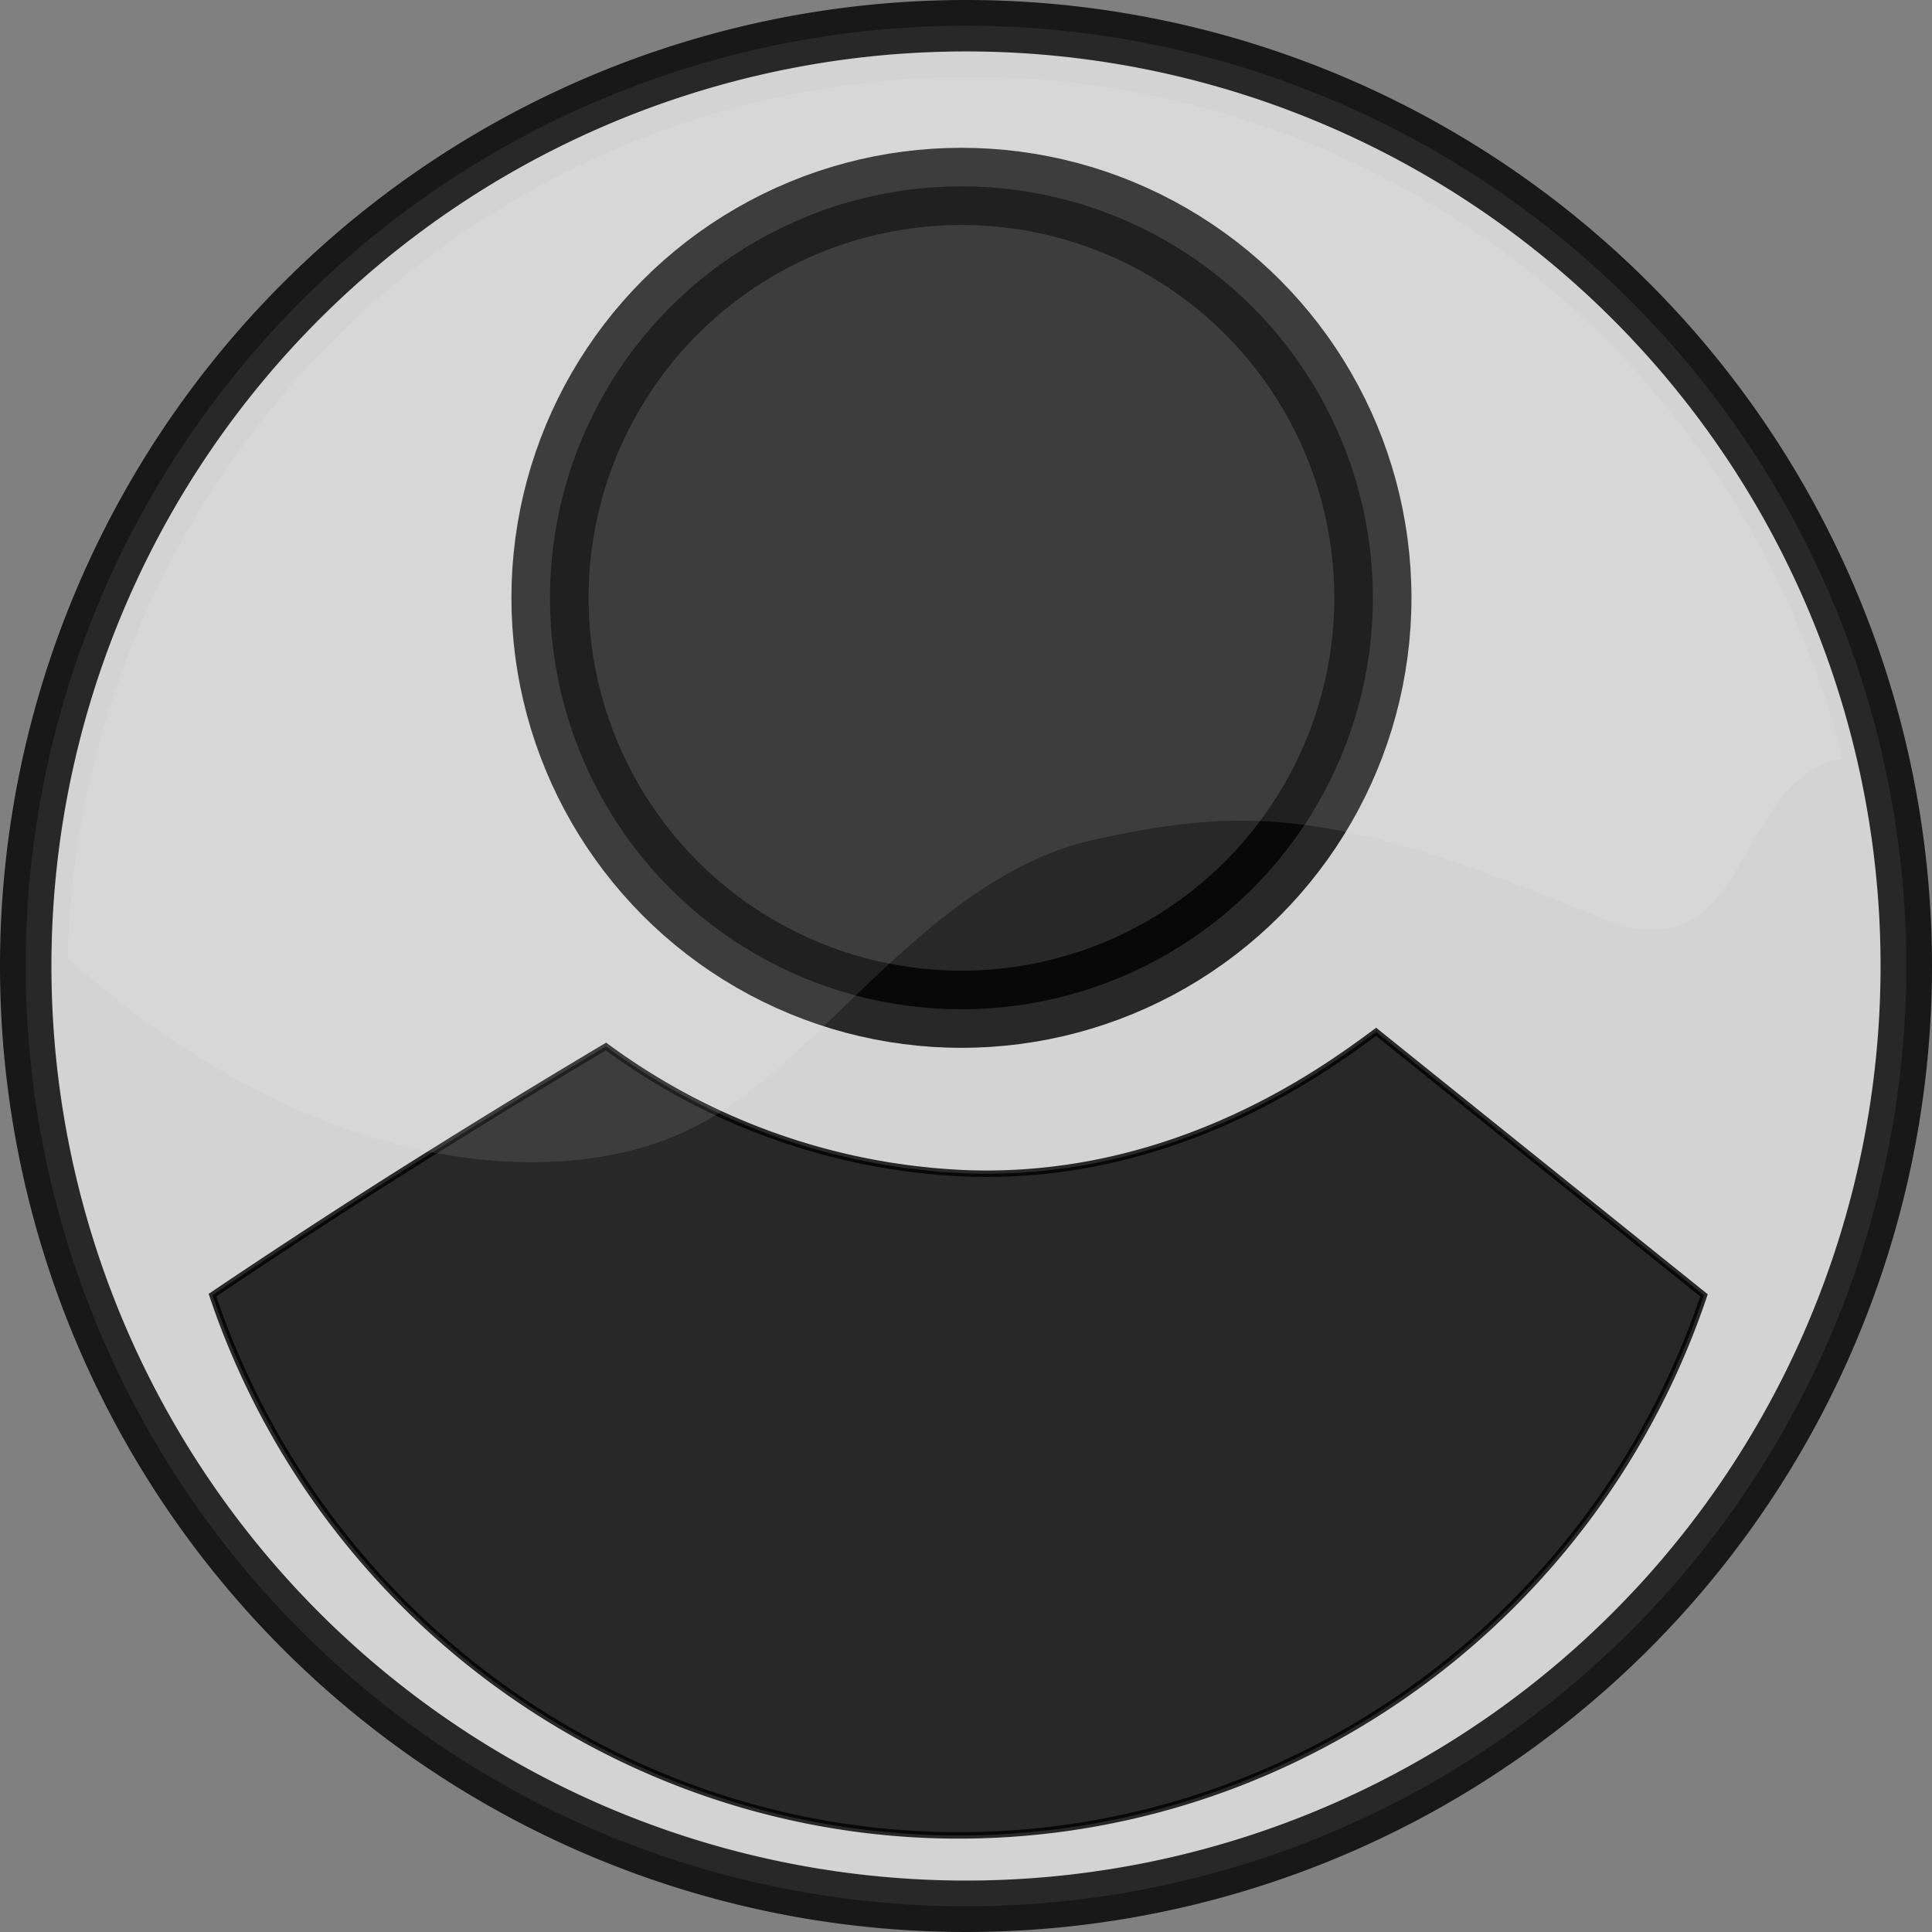
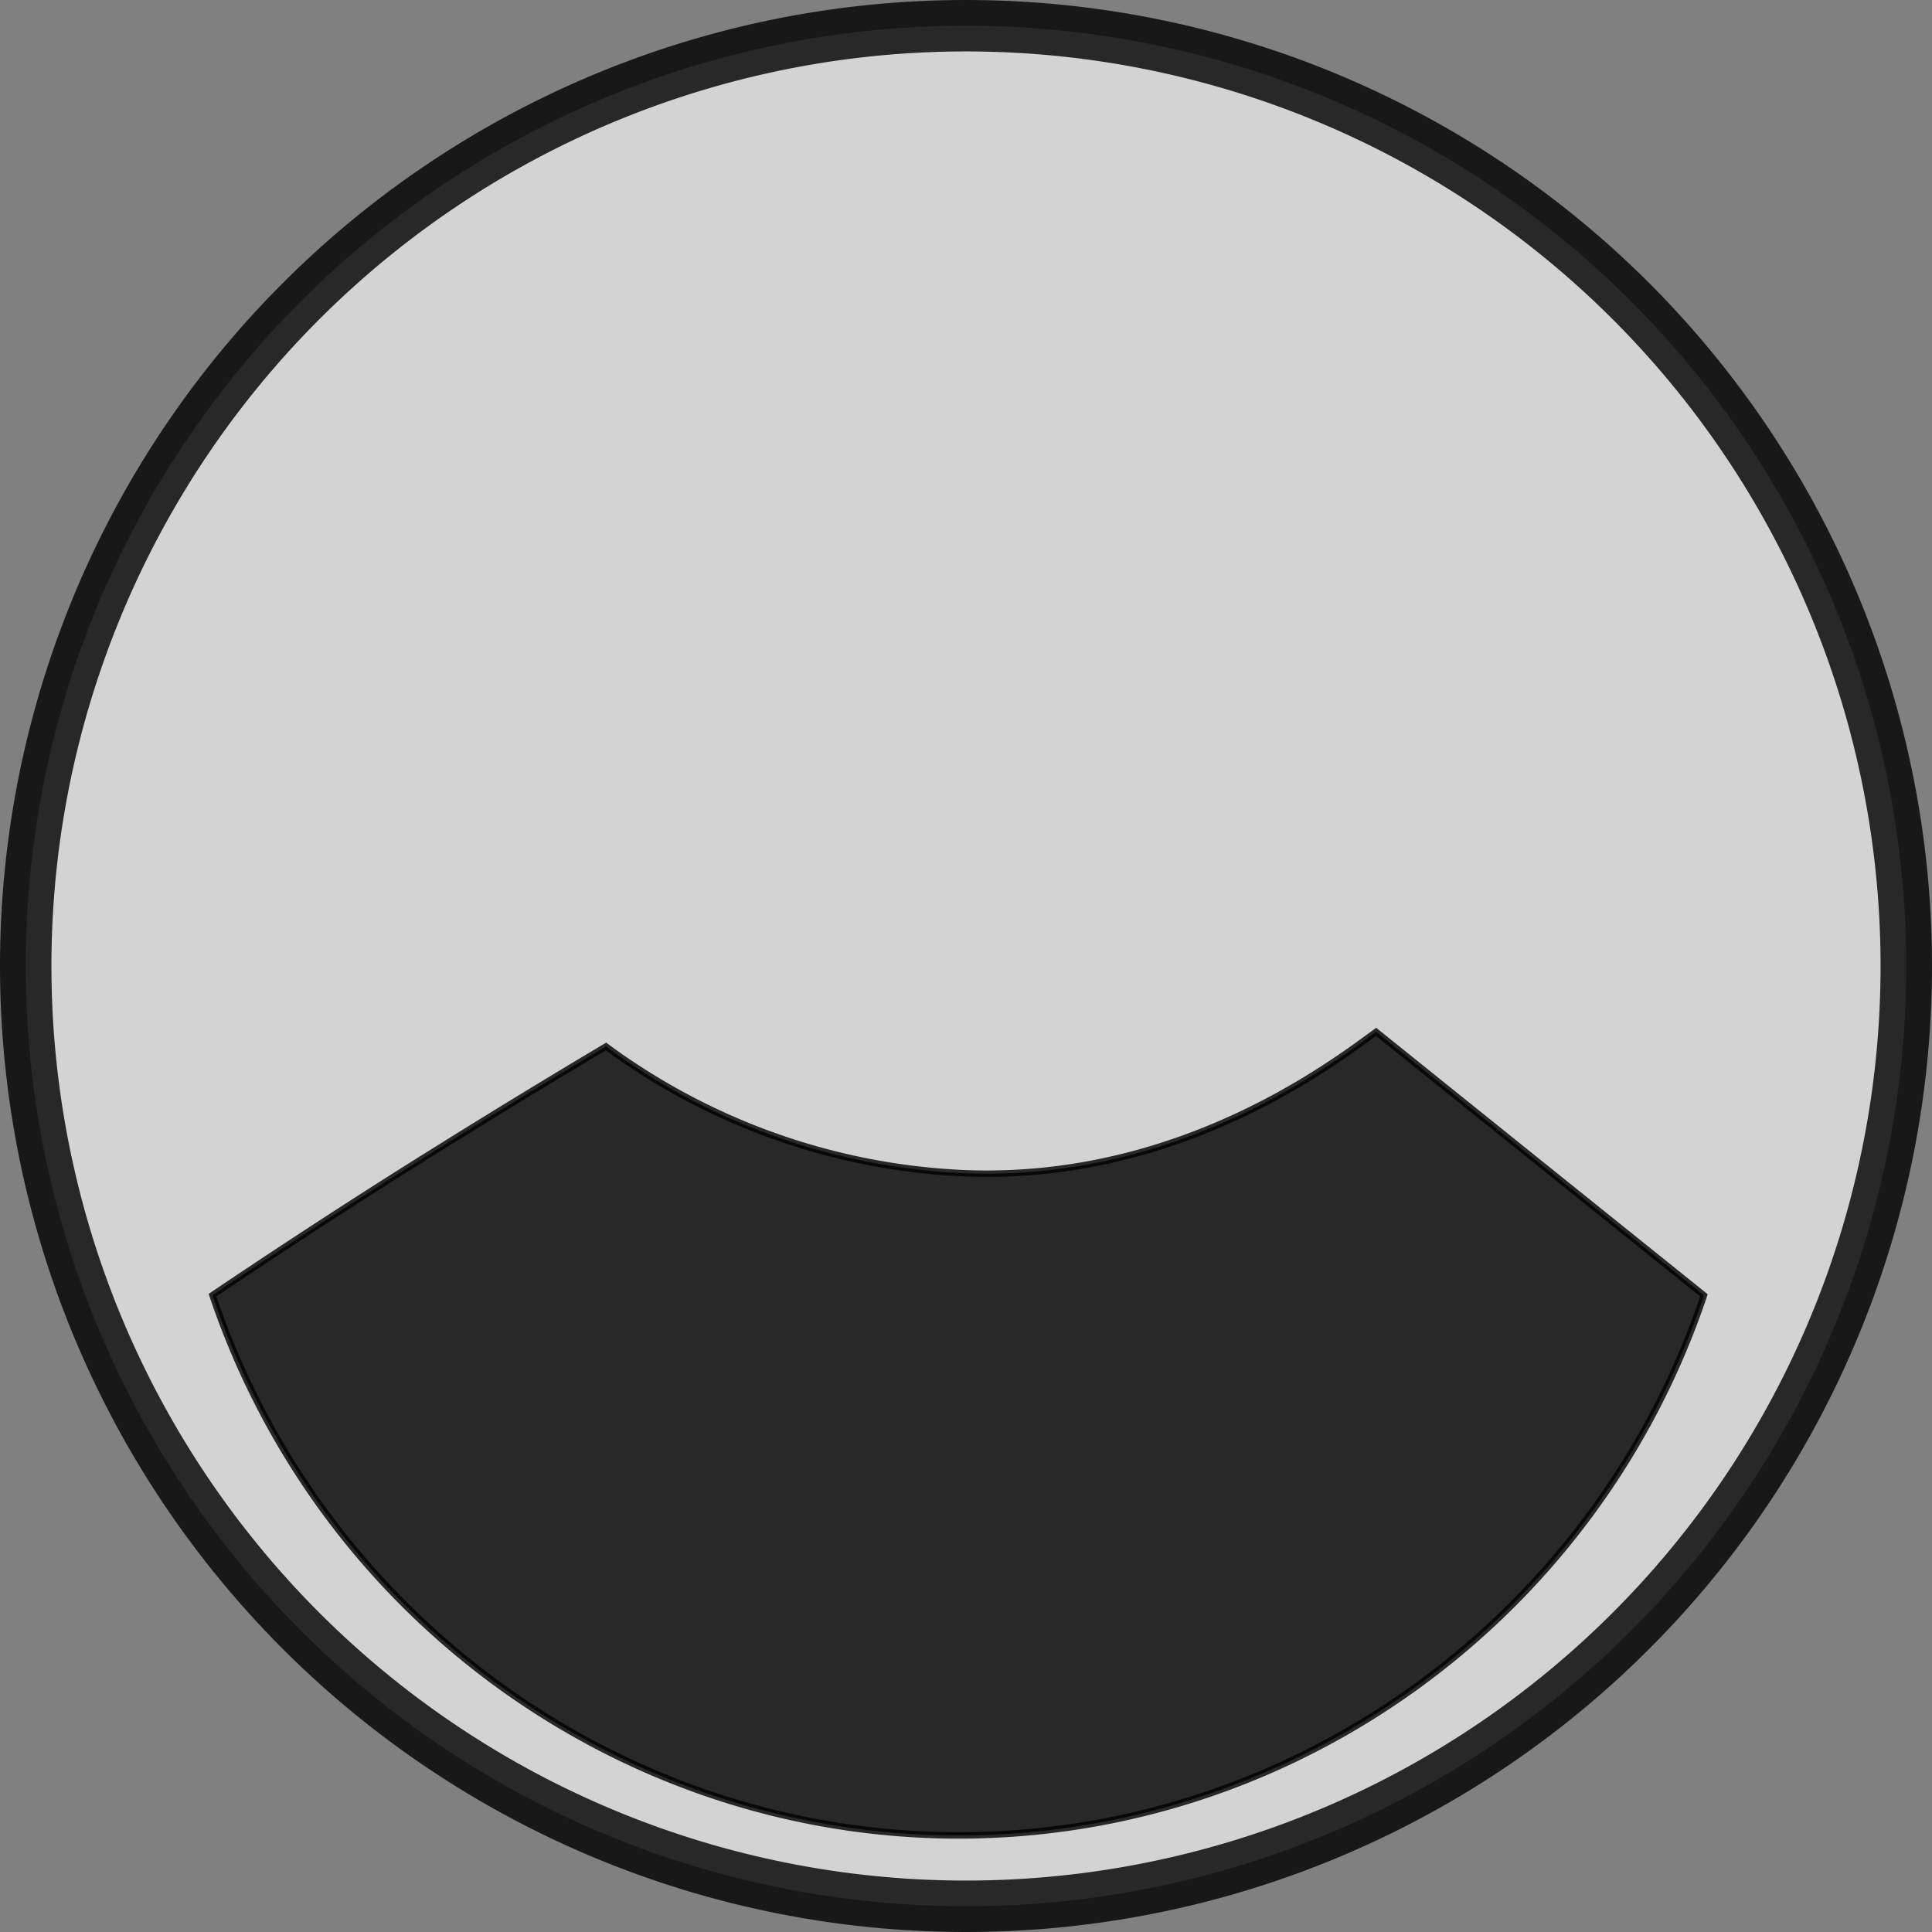
<svg xmlns="http://www.w3.org/2000/svg" viewBox="0 0 300.52 300.52">
  <rect x="0" y="0" width="300.52" height="300.52" fill="#808080" stroke="none" />
  <defs>
    <style>.cls-1{fill:#e6e6e6;stroke-width:8px;}.cls-1,.cls-2,.cls-3{stroke:#000;stroke-miterlimit:10;opacity:0.81;}.cls-2{stroke-width:12px;}.cls-4{fill:#fff;opacity:0.1;}</style>
  </defs>
  <title>user</title>
  <g id="Layer_2" data-name="Layer 2">
    <g id="Layer_1-2" data-name="Layer 1">
      <path id="p1" class="cls-1" d="M296.52,150.26A146.26,146.26,0,1,1,150.26,4,146.26,146.26,0,0,1,296.52,150.26Z" />
-       <circle class="cls-2" cx="149.55" cy="92.99" r="64" />
      <path class="cls-3" d="M265.05,201.49,239.55,181l-25.5-20.5c-6.93,5.07-30.78,23.32-64,22a101.33,101.33,0,0,1-55.79-19.72q-16.82,10-34.21,21-13.9,8.85-27,17.68c17.21,51.17,65.77,85.3,119,84C203.15,284.24,248.57,250.58,265.05,201.49Z" />
-       <path id="p2" class="cls-4" d="M150.55,12c-76,0-138,61-140,137,39,35,77,36,96,27,20-9,36-38,62-45,26-6,40-5,81,12,23,9,20-22,37-25A139.6,139.6,0,0,0,150.55,12Z" />
    </g>
  </g>
</svg>